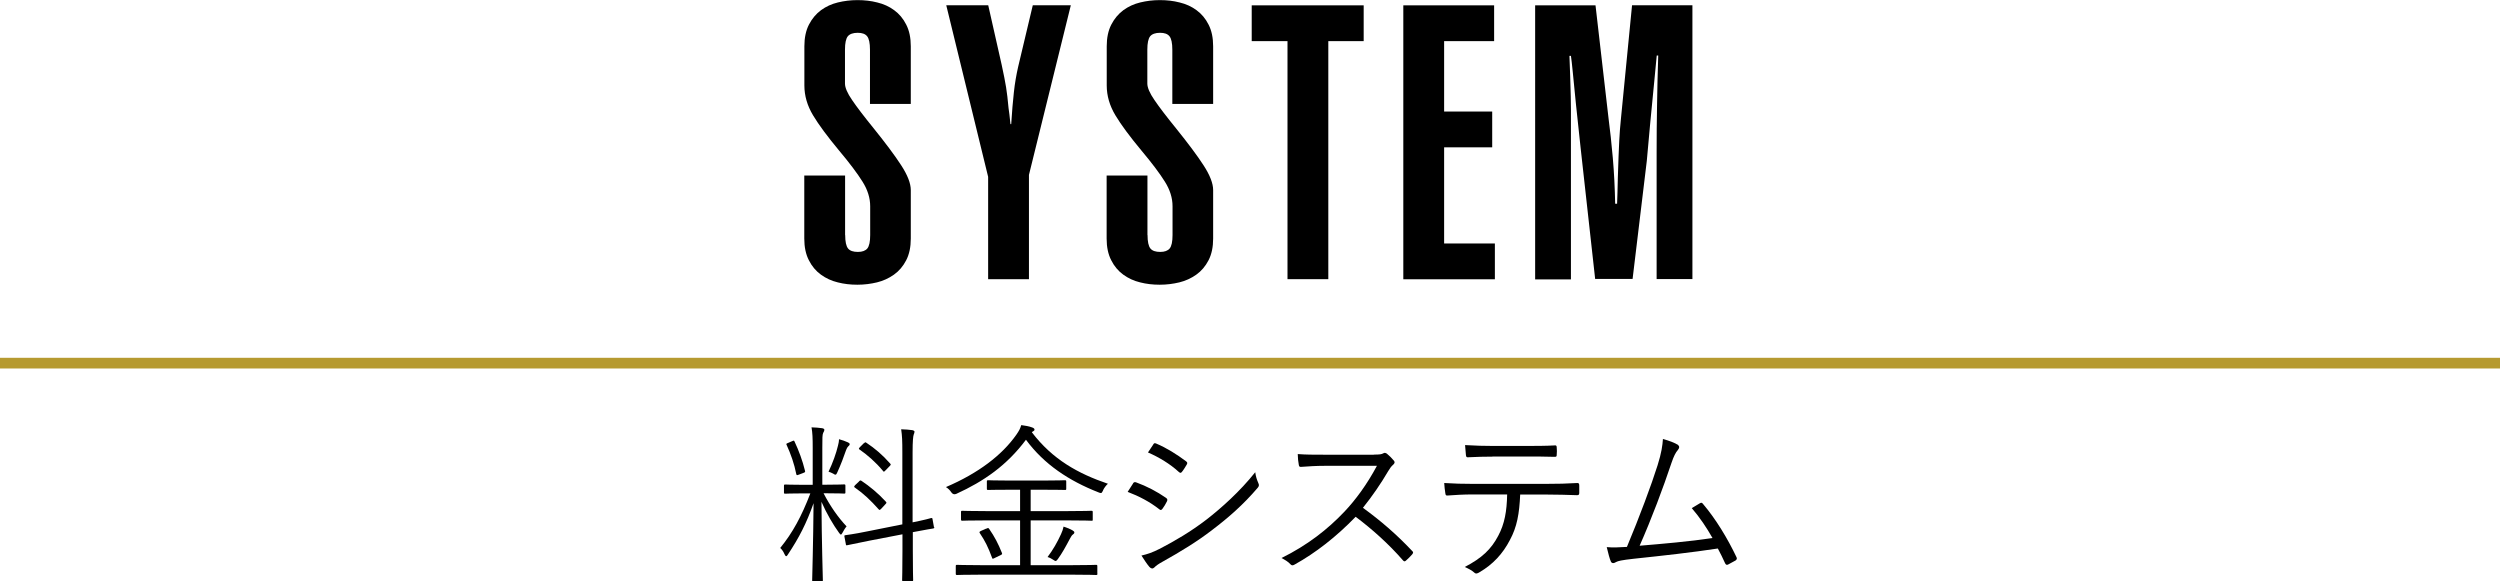
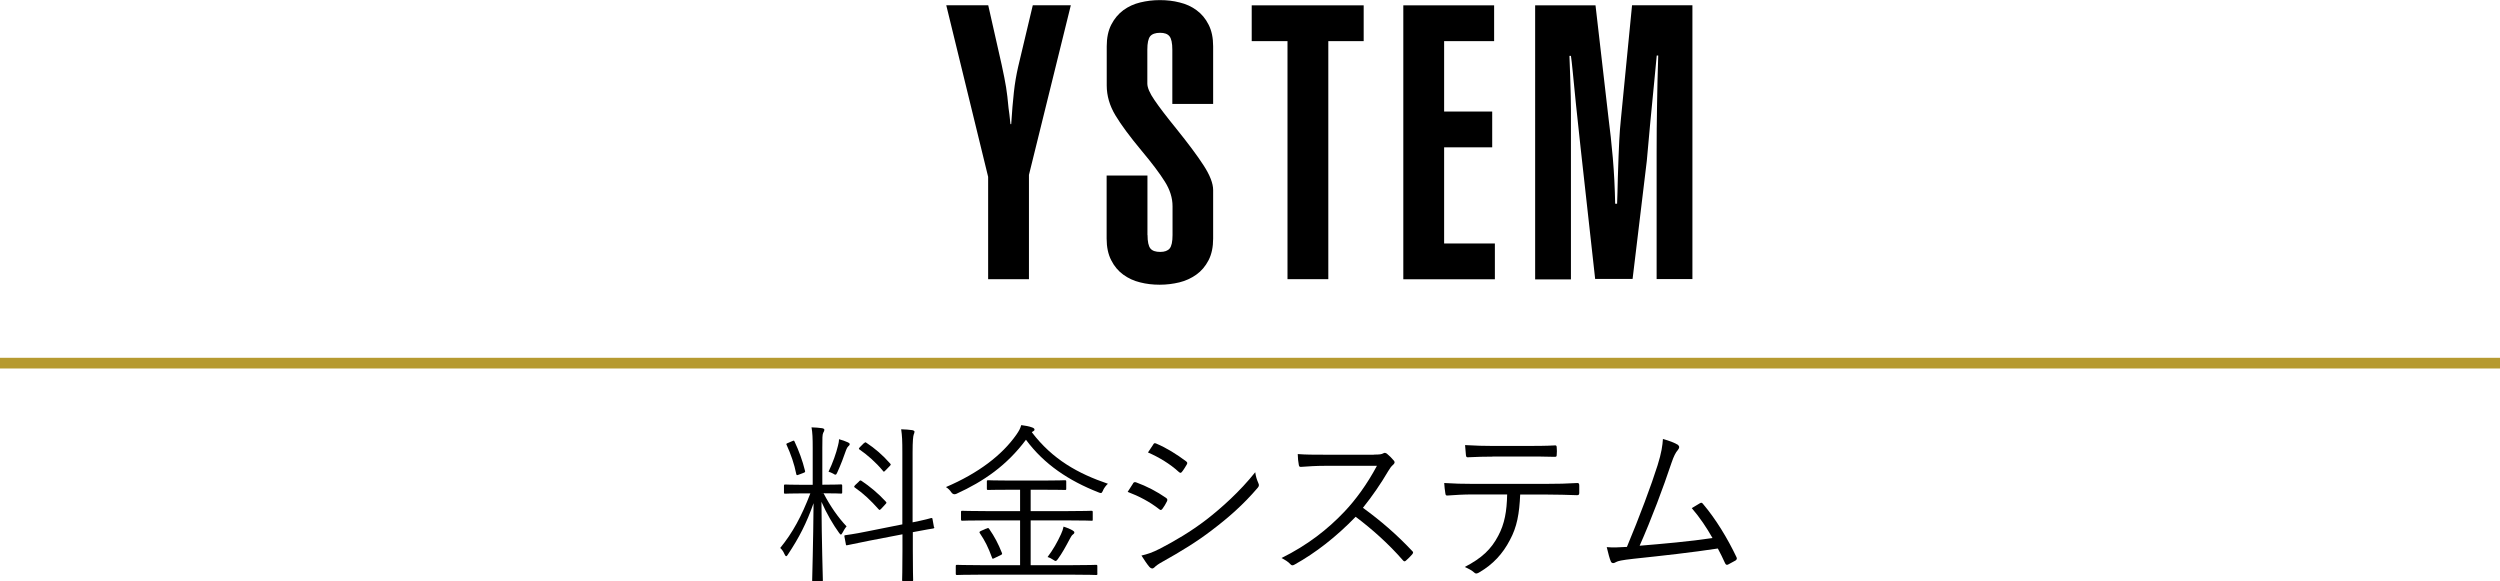
<svg xmlns="http://www.w3.org/2000/svg" id="_レイヤー_2" data-name="レイヤー 2" viewBox="0 0 234 54.42">
  <defs>
    <style>
      .cls-1 {
        stroke-width: 0px;
      }

      .cls-2 {
        fill: none;
        stroke: #b69a30;
        stroke-miterlimit: 10;
      }
    </style>
  </defs>
  <g id="_レイヤー_1-2" data-name="レイヤー 1">
    <g>
      <g>
        <g>
-           <path class="cls-1" d="M79.11,22c0,.62.09,1.04.27,1.26.18.22.49.32.92.32.41,0,.7-.11.88-.32.18-.22.27-.64.27-1.26v-2.7c0-.77-.24-1.54-.72-2.3-.48-.77-1.21-1.74-2.2-2.92-1.08-1.3-1.89-2.39-2.43-3.29s-.81-1.83-.81-2.79v-3.67c0-.79.14-1.47.43-2.03.29-.56.67-1.01,1.13-1.35.47-.34.99-.58,1.57-.72.58-.14,1.19-.22,1.84-.22s1.27.07,1.85.22c.59.14,1.12.38,1.58.72.47.34.85.79,1.13,1.35.29.56.43,1.24.43,2.03v5.4h-3.82v-5.08c0-.62-.09-1.04-.27-1.26-.18-.22-.47-.32-.88-.32-.43,0-.74.11-.92.32-.18.22-.27.64-.27,1.26v3.17c0,.38.22.9.67,1.55.44.65,1.12,1.54,2.03,2.66,1.1,1.37,1.96,2.51,2.56,3.44.6.92.9,1.7.9,2.32v4.54c0,.79-.14,1.47-.43,2.03-.29.56-.67,1.01-1.15,1.35-.48.34-1.01.58-1.58.72-.58.14-1.19.22-1.84.22s-1.26-.07-1.84-.22c-.58-.14-1.1-.38-1.57-.72-.47-.34-.85-.79-1.13-1.35-.29-.56-.43-1.24-.43-2.03v-5.9h3.82v5.58Z" />
          <path class="cls-1" d="M92.5.5l1.26,5.58c.19.89.33,1.58.41,2.09.08.5.16,1.15.23,1.94.05.31.11.82.18,1.51h.07c.07-1.15.16-2.15.25-2.99.09-.84.23-1.63.4-2.38l1.37-5.76h3.56l-3.92,15.88v9.76h-3.82v-9.58l-3.92-16.06h3.92Z" />
          <path class="cls-1" d="M107.41,22c0,.62.09,1.04.27,1.26.18.22.49.32.92.32.41,0,.7-.11.88-.32.18-.22.27-.64.27-1.26v-2.7c0-.77-.24-1.54-.72-2.3-.48-.77-1.21-1.74-2.2-2.92-1.08-1.3-1.89-2.39-2.43-3.29s-.81-1.83-.81-2.79v-3.67c0-.79.14-1.47.43-2.03.29-.56.67-1.01,1.13-1.35.47-.34.99-.58,1.57-.72.58-.14,1.19-.22,1.84-.22s1.27.07,1.85.22c.59.14,1.12.38,1.58.72.47.34.85.79,1.13,1.35.29.56.43,1.24.43,2.03v5.4h-3.82v-5.08c0-.62-.09-1.04-.27-1.26-.18-.22-.47-.32-.88-.32-.43,0-.74.11-.92.32-.18.22-.27.64-.27,1.26v3.17c0,.38.22.9.67,1.55.44.65,1.12,1.54,2.03,2.66,1.1,1.37,1.96,2.51,2.56,3.44.6.92.9,1.7.9,2.32v4.54c0,.79-.14,1.47-.43,2.03-.29.56-.67,1.01-1.15,1.35-.48.34-1.01.58-1.58.72-.58.14-1.19.22-1.84.22s-1.26-.07-1.84-.22c-.58-.14-1.1-.38-1.57-.72-.47-.34-.85-.79-1.13-1.35-.29-.56-.43-1.24-.43-2.03v-5.9h3.82v5.58Z" />
          <path class="cls-1" d="M127.64.5v3.35h-3.31v22.28h-3.82V3.85h-3.35V.5h10.48Z" />
          <path class="cls-1" d="M131.35,26.14V.5h8.5v3.35h-4.68v6.59h4.5v3.35h-4.5v9h4.75v3.35h-8.57Z" />
          <path class="cls-1" d="M149.31,26.14l-1.37-12.35c-.1-.96-.24-2.3-.43-4.03-.14-1.49-.25-2.53-.31-3.13-.06-.6-.11-1.07-.16-1.4h-.14c.02.55.05,1.19.07,1.91.05,1.46.07,2.5.07,3.1v15.91h-3.35V.5h5.65l1.22,10.58c.14,1.08.28,2.32.4,3.71.12,1.39.19,2.82.22,4.28h.18c.02-.53.05-1.34.07-2.45.05-1.54.09-2.68.13-3.42.04-.74.09-1.44.16-2.09l1.04-10.62h5.65v25.63h-3.35v-11.81c0-1.49.01-2.98.04-4.48.02-1.5.06-3.04.11-4.63h-.14c-.05.53-.13,1.33-.23,2.41-.11,1.08-.23,2.39-.38,3.92-.19,2.11-.3,3.29-.32,3.53l-1.33,11.05h-3.49Z" />
        </g>
        <g>
-           <path class="cls-1" d="M77.09,46.18c.61,1.18,1.36,2.26,2.15,3.09-.14.16-.27.38-.38.59-.06.11-.11.18-.16.18-.03,0-.08-.06-.16-.16-.56-.77-1.18-1.83-1.65-2.91.02,3.81.13,7.12.13,7.35,0,.11-.02.11-.13.11h-.74c-.11,0-.13,0-.13-.11,0-.22.1-3.52.13-7.22-.67,1.9-1.36,3.23-2.4,4.8-.06.1-.11.16-.16.16s-.1-.06-.16-.19c-.11-.26-.26-.46-.4-.58,1.17-1.44,1.99-2.95,2.82-5.11h-.61c-1.25,0-1.63.03-1.73.03-.11,0-.13-.02-.13-.11v-.62c0-.11.02-.13.13-.13.1,0,.48.03,1.73.03h.83v-3.44c0-.96-.02-1.42-.11-1.94.38.02.7.03.99.08.13.02.21.08.21.14,0,.11-.06.21-.11.3-.08.18-.08.48-.08,1.39v3.46h.3c1.25,0,1.65-.03,1.73-.03.11,0,.13.02.13.13v.62c0,.1-.02.11-.13.11-.08,0-.48-.03-1.73-.03h-.18ZM74.13,41.3c.18-.08.19-.08.24.03.4.85.75,1.79.98,2.74.03.13,0,.13-.19.21l-.37.14c-.21.08-.22.08-.26-.05-.18-.93-.51-1.87-.9-2.72-.06-.1-.03-.13.13-.19l.37-.16ZM79.41,41.76c-.1.1-.14.18-.21.35-.21.62-.51,1.41-.83,2.11-.06.14-.1.21-.18.21-.05,0-.11-.03-.21-.1-.13-.08-.32-.14-.43-.18.4-.83.72-1.74.88-2.42.05-.18.1-.42.1-.62.3.08.61.19.82.29.1.05.18.08.18.18,0,.08-.05.11-.11.18ZM87.44,49.33c.03.1,0,.11-.11.14-.1.02-.56.08-1.89.34v1.7c0,1.87.03,2.69.03,2.77,0,.11-.02.13-.13.13h-.77c-.11,0-.13-.02-.13-.13,0-.08.03-.88.03-2.75v-1.52l-3.06.59c-1.49.29-1.98.42-2.1.43-.11.03-.13,0-.14-.11l-.13-.69c-.02-.11,0-.13.11-.14.11-.03.61-.06,2.11-.37l3.2-.64v-6.71c0-1.14-.02-1.57-.11-2.19.42.02.72.03,1.04.08.11.02.21.08.21.14,0,.08-.03.16-.08.29-.05.16-.1.58-.1,1.65v6.55c1.2-.24,1.62-.37,1.73-.4.11-.02.13.02.14.13l.13.72ZM80.4,45.06c.11-.11.14-.11.24-.05.75.5,1.58,1.18,2.27,1.94.11.11.06.14-.05.26l-.35.38c-.16.16-.18.18-.27.08-.74-.83-1.41-1.47-2.22-2.03-.1-.06-.1-.11.05-.26l.34-.32ZM80.87,41.49c.11-.11.13-.11.22-.05.8.53,1.52,1.14,2.22,1.94.08.08.1.11-.03.24l-.37.38c-.18.18-.18.19-.26.08-.69-.83-1.49-1.52-2.19-2-.1-.06-.1-.1.06-.26l.34-.34Z" />
+           <path class="cls-1" d="M77.09,46.18c.61,1.18,1.36,2.26,2.15,3.09-.14.16-.27.38-.38.59-.06.11-.11.18-.16.18-.03,0-.08-.06-.16-.16-.56-.77-1.18-1.83-1.65-2.91.02,3.81.13,7.12.13,7.35,0,.11-.02.11-.13.11h-.74c-.11,0-.13,0-.13-.11,0-.22.1-3.52.13-7.22-.67,1.9-1.36,3.23-2.4,4.8-.06.1-.11.16-.16.16s-.1-.06-.16-.19c-.11-.26-.26-.46-.4-.58,1.17-1.44,1.99-2.95,2.82-5.11h-.61c-1.25,0-1.63.03-1.73.03-.11,0-.13-.02-.13-.11v-.62c0-.11.02-.13.13-.13.1,0,.48.03,1.73.03h.83v-3.44c0-.96-.02-1.42-.11-1.94.38.02.7.03.99.08.13.02.21.08.21.14,0,.11-.06.21-.11.3-.08.18-.08.48-.08,1.39v3.46c1.25,0,1.65-.03,1.73-.03.11,0,.13.02.13.13v.62c0,.1-.02.11-.13.11-.08,0-.48-.03-1.73-.03h-.18ZM74.13,41.3c.18-.08.19-.08.24.03.4.85.75,1.79.98,2.74.03.13,0,.13-.19.21l-.37.14c-.21.08-.22.08-.26-.05-.18-.93-.51-1.87-.9-2.72-.06-.1-.03-.13.13-.19l.37-.16ZM79.41,41.76c-.1.1-.14.18-.21.35-.21.62-.51,1.41-.83,2.11-.06.14-.1.21-.18.21-.05,0-.11-.03-.21-.1-.13-.08-.32-.14-.43-.18.4-.83.72-1.74.88-2.42.05-.18.1-.42.1-.62.3.08.61.19.82.29.1.05.18.08.18.18,0,.08-.05.11-.11.18ZM87.44,49.33c.03.1,0,.11-.11.14-.1.02-.56.08-1.89.34v1.7c0,1.87.03,2.69.03,2.77,0,.11-.02.13-.13.13h-.77c-.11,0-.13-.02-.13-.13,0-.08.03-.88.03-2.75v-1.52l-3.06.59c-1.49.29-1.98.42-2.1.43-.11.03-.13,0-.14-.11l-.13-.69c-.02-.11,0-.13.11-.14.11-.03.61-.06,2.11-.37l3.2-.64v-6.71c0-1.14-.02-1.57-.11-2.19.42.02.72.03,1.04.08.11.02.21.08.21.14,0,.08-.03.16-.08.29-.05.16-.1.58-.1,1.65v6.55c1.2-.24,1.62-.37,1.73-.4.11-.02.13.02.14.13l.13.72ZM80.4,45.06c.11-.11.14-.11.24-.05.75.5,1.58,1.18,2.27,1.94.11.11.06.14-.05.26l-.35.38c-.16.16-.18.18-.27.08-.74-.83-1.41-1.47-2.22-2.03-.1-.06-.1-.11.05-.26l.34-.32ZM80.87,41.49c.11-.11.13-.11.22-.05.8.53,1.52,1.14,2.22,1.94.08.08.1.11-.03.24l-.37.38c-.18.18-.18.19-.26.08-.69-.83-1.49-1.52-2.19-2-.1-.06-.1-.1.06-.26l.34-.34Z" />
          <path class="cls-1" d="M103.25,45.91c-.1.18-.13.24-.21.24-.06,0-.13-.03-.26-.08-2.71-1.07-5.04-2.59-6.75-4.91-1.79,2.4-3.94,3.89-6.53,5.07q-.27.11-.45-.14c-.14-.22-.32-.38-.51-.5,3.04-1.3,5.25-2.99,6.59-4.9.26-.38.35-.54.46-.9.37.05.74.11,1.02.22.14.05.22.11.22.21,0,.05-.03.1-.11.14-.06.03-.11.06-.14.1,1.95,2.56,4.34,3.87,7.12,4.82-.16.14-.35.38-.46.62ZM102.72,53.69c0,.11-.02.13-.13.13-.08,0-.61-.03-2.16-.03h-8.68c-1.55,0-2.06.03-2.16.03-.11,0-.13-.02-.13-.13v-.69c0-.11.02-.13.13-.13.1,0,.61.03,2.16.03h3.73v-4.19h-3.19c-1.58,0-2.11.03-2.21.03-.11,0-.13-.02-.13-.13v-.67c0-.11.02-.13.13-.13.1,0,.62.03,2.21.03h3.19v-2h-.98c-1.44,0-1.92.02-2,.02-.11,0-.13-.02-.13-.11v-.67c0-.11.02-.13.13-.13.08,0,.56.03,2,.03h3.15c1.44,0,1.92-.03,2.02-.03.11,0,.13.02.13.13v.67c0,.1-.02.11-.13.11-.1,0-.58-.02-2.02-.02h-1.18v2h3.47c1.6,0,2.13-.03,2.21-.03.11,0,.13.02.13.13v.67c0,.14,0,.13-.13.13-.08,0-.61-.03-2.21-.03h-3.47v4.19h3.95c1.55,0,2.08-.03,2.16-.03.11,0,.13.02.13.13v.69ZM92.3,49.49c.18-.08.21-.1.29.02.5.72.85,1.39,1.18,2.22.05.11.05.16-.13.24l-.5.24c-.22.11-.24.13-.29-.02-.34-.94-.66-1.58-1.14-2.29-.06-.1-.05-.13.14-.22l.43-.19ZM100.4,50.05c-.08.06-.14.16-.26.38-.37.7-.74,1.38-1.14,1.92-.1.11-.13.16-.19.16-.05,0-.11-.03-.22-.11-.16-.11-.37-.22-.54-.26.51-.67.91-1.38,1.26-2.14.13-.29.19-.46.24-.71.35.11.61.22.82.34.13.08.19.13.19.21,0,.1-.08.14-.16.21Z" />
          <path class="cls-1" d="M106.05,45.25c.06-.11.14-.14.27-.11,1.04.38,1.95.86,2.82,1.46.16.11.14.21.08.34-.11.22-.27.5-.42.69-.1.13-.18.14-.3.03-.88-.69-1.89-1.22-2.95-1.62.21-.3.38-.62.5-.78ZM108.53,51.38c1.47-.77,2.9-1.6,4.4-2.75,1.38-1.07,3.12-2.62,4.56-4.43.06.42.14.67.3,1.04.08.16.05.29-.08.43-1.34,1.57-2.74,2.79-4.23,3.92-1.42,1.1-2.99,2.05-4.67,2.99-.35.19-.61.37-.77.54-.14.14-.3.11-.45-.05-.21-.24-.51-.69-.75-1.07.56-.13,1.06-.3,1.68-.62ZM107.94,41.6c.1-.14.14-.14.29-.08.99.42,1.92,1.01,2.79,1.66.14.11.13.18.05.32-.13.21-.3.51-.46.69-.1.11-.16.08-.29-.03-.78-.72-1.83-1.36-2.87-1.81.16-.22.34-.53.5-.75Z" />
          <path class="cls-1" d="M128.59,42.55c.54,0,.72-.02.91-.13.1-.06.21-.03.32.05.22.18.46.42.66.66.1.13.06.24-.08.37-.16.13-.3.32-.46.59-.7,1.2-1.52,2.38-2.37,3.44,1.65,1.2,3.14,2.48,4.59,4.02.14.13.14.18.02.34-.18.21-.38.4-.58.58-.11.1-.18.1-.29-.03-1.34-1.54-2.87-2.9-4.42-4.07-1.83,1.89-3.75,3.38-5.71,4.47-.18.1-.27.11-.4-.03-.21-.24-.5-.4-.83-.58,2.42-1.2,4.31-2.67,5.89-4.34,1.04-1.1,2.1-2.53,3.04-4.29h-4.82c-.9,0-1.58.05-2.3.1-.14,0-.16-.05-.19-.18-.05-.22-.1-.7-.1-1.02.78.06,1.49.06,2.48.06h4.64Z" />
          <path class="cls-1" d="M142.29,46.28c-.08,1.82-.3,3.04-.96,4.26-.67,1.3-1.6,2.29-2.83,3.01-.21.13-.35.19-.5.05-.24-.22-.56-.38-.9-.53,1.6-.83,2.48-1.66,3.14-2.93.59-1.1.8-2.29.83-3.86h-3.27c-.8,0-1.63.05-2.3.1-.18.02-.19-.05-.22-.24-.05-.26-.08-.66-.1-.93.93.06,1.73.08,2.62.08h6.93c1.1,0,1.92-.02,2.91-.08.14,0,.18.06.18.26v.67c0,.16-.06.21-.21.21-.93-.03-1.84-.06-2.87-.06h-2.46ZM139.71,42.74c-.7,0-1.5.02-2.29.06-.16.02-.19-.05-.21-.21-.03-.26-.06-.62-.08-.93.94.06,1.86.08,2.58.08h3.11c.85,0,1.86,0,2.71-.05.14-.02.18.05.18.21.02.21.02.45,0,.64,0,.19-.03.22-.19.22-.86-.03-1.86-.03-2.69-.03h-3.11Z" />
          <path class="cls-1" d="M157.06,41.65c.14.1.16.27-.02.48-.19.21-.38.58-.58,1.17-.78,2.34-1.87,5.25-2.99,7.78,2.16-.18,4.71-.4,6.82-.72-.53-.94-1.18-1.92-1.94-2.8.26-.14.51-.32.75-.45.16-.1.22-.05.32.08,1.18,1.39,2.29,3.22,3.11,4.95.08.14.03.24-.08.32-.24.14-.48.27-.7.38-.13.06-.21.03-.29-.14-.21-.45-.43-.93-.67-1.36-2.51.38-5.04.66-7.88.96-1.17.13-1.46.21-1.63.3-.22.14-.42.16-.51-.06-.1-.22-.24-.74-.38-1.33.58.05,1.1.03,1.89-.02,1.15-2.74,2.32-5.88,2.87-7.64.37-1.18.46-1.86.5-2.46.59.16,1.14.37,1.42.56Z" />
        </g>
      </g>
      <line class="cls-2" y1="33.99" x2="234" y2="33.99" />
    </g>
  </g>
</svg>